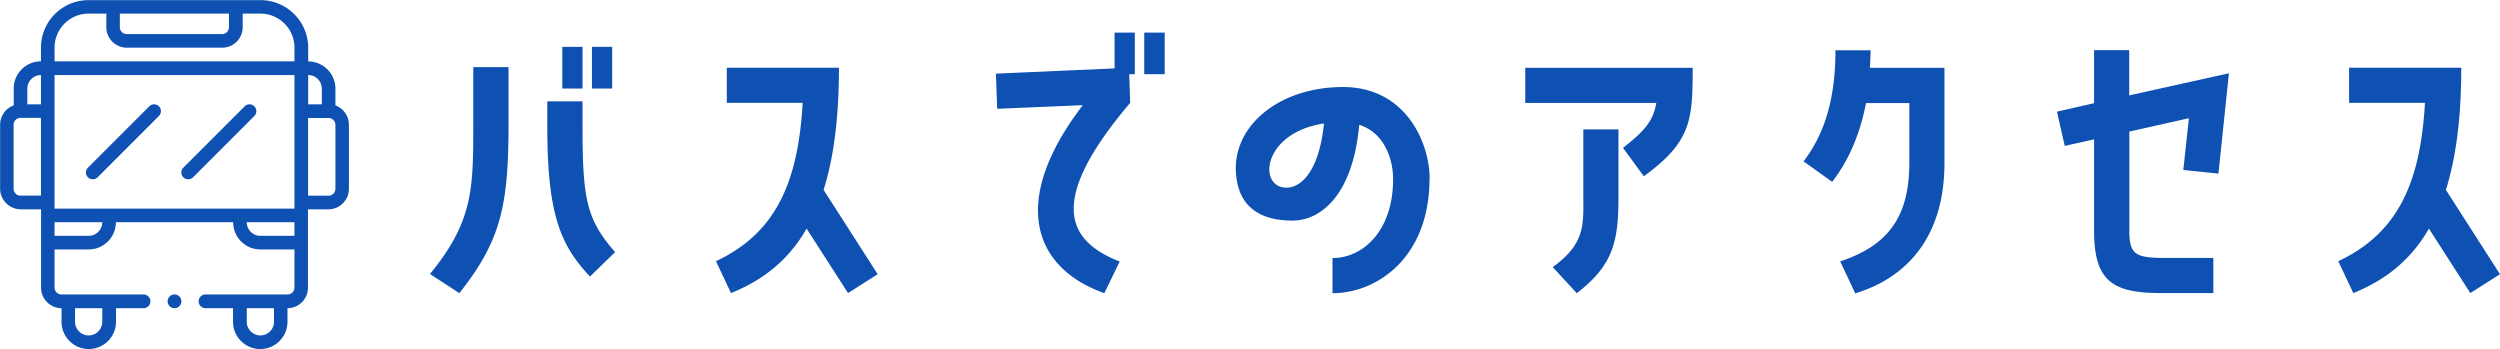
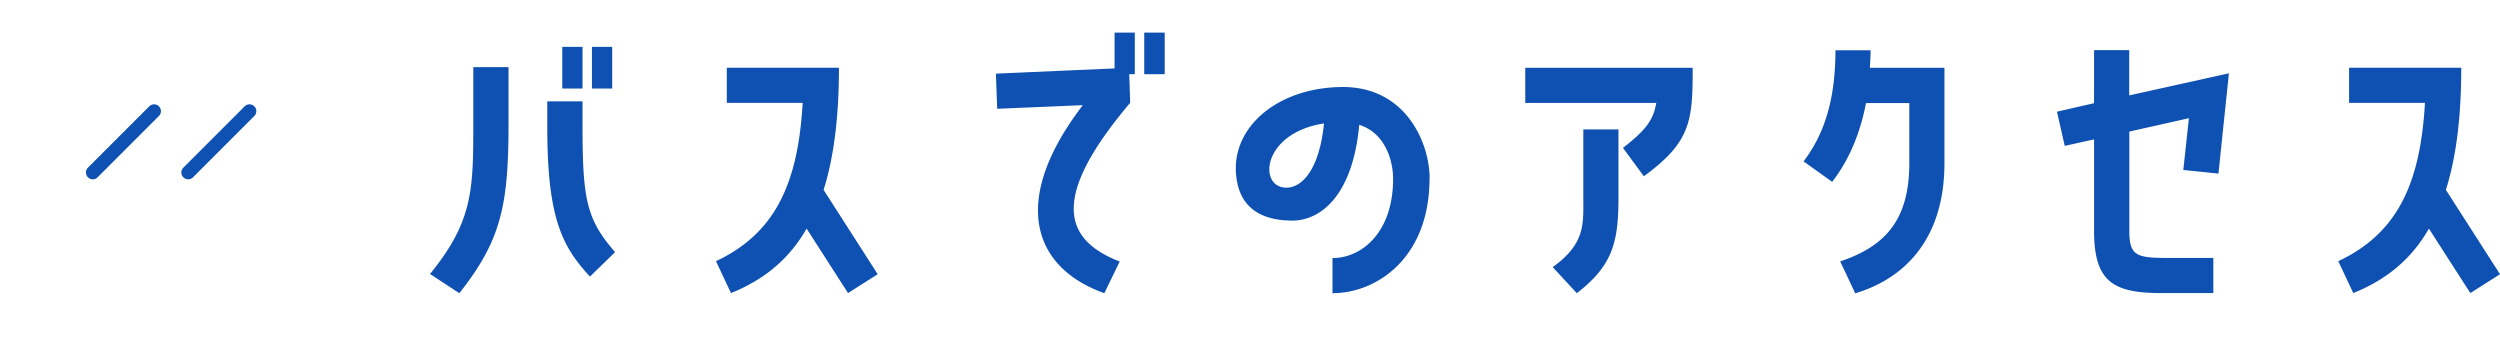
<svg xmlns="http://www.w3.org/2000/svg" id="_レイヤー_2" data-name="レイヤー_2" viewBox="0 0 214.88 30">
  <defs>
    <style>.cls-1{fill:#0e51b2}</style>
  </defs>
  <g id="_レイヤー_1-2" data-name="レイヤー_1">
    <path class="cls-1" d="M40.69 5.77h3.02v4.76c0 7.03-.59 10.08-4.23 14.67l-2.52-1.65c3.72-4.56 3.72-7.28 3.72-13.02V5.77zm9.38 2.94v2.21c0 6.33.39 7.98 2.8 10.75l-2.16 2.1c-2.46-2.63-3.67-5.18-3.67-12.85V8.71h3.02zm0-4.68v3.58h-1.74V4.03h1.74zm2.55 0v3.58h-1.74V4.03h1.74zm19.49 1.79c0 4.31-.45 7.73-1.32 10.5l4.65 7.25-2.55 1.62-3.56-5.54c-1.54 2.69-3.72 4.42-6.5 5.54l-1.29-2.74c5.12-2.41 7.06-6.72 7.45-13.61h-6.52V5.82h9.63zm23.69.06V2.8h1.74v3.58h-.48l.08 2.46c-7 8.26-5.63 11.79-.9 13.64l-1.32 2.72c-6.08-2.16-8.2-7.87-1.85-16.16l-7.36.31-.11-3.02 10.19-.45zm4.31-3.08v3.58h-1.76V2.8h1.76zm22.76 12.54c0 6.83-4.54 9.86-8.34 9.86v-3.02c2.55 0 5.21-2.24 5.21-6.8 0-1.71-.76-3.98-2.91-4.65-.56 6.13-3.36 8.23-5.74 8.23-2.18 0-4.2-.73-4.73-3.19-.98-4.56 3.3-8.29 9.07-8.29 5.4 0 7.45 4.79 7.45 7.87zm-9.07-4.73c-5.32.81-5.71 5.52-3.22 5.52 1.23 0 2.8-1.37 3.22-5.52zm17.3-1.76V5.83h14.39c0 4.54-.14 6.36-4.2 9.32l-1.79-2.44c1.93-1.51 2.6-2.35 2.86-3.86H131.1zm2.36 14.11c2.83-2.04 2.63-3.72 2.63-6.02v-5.82h3.02v5.82c0 3.81-.45 5.85-3.58 8.26l-2.07-2.24zm26.93-14.11c-.5 2.58-1.43 4.87-2.91 6.78l-2.46-1.76c1.99-2.6 2.74-5.77 2.74-9.55h3.02c0 .5-.03 1.01-.06 1.51h6.41v8.18c0 6.75-3.64 10-7.67 11.2l-1.29-2.74c3.92-1.32 5.94-3.61 5.94-8.46V8.86h-3.72zm19.6 3.13l-2.52.56-.67-2.94 3.19-.73V4.31h3.02V8.2l8.57-1.9-.9 8.62-3.02-.31.48-4.45-5.12 1.15v8.54c0 2.1.59 2.32 3.22 2.32h4v3.02h-4.45c-4.17 0-5.8-.98-5.8-5.35v-7.87zm31.56-6.16c0 4.31-.45 7.73-1.32 10.5l4.65 7.25-2.55 1.62-3.56-5.54c-1.54 2.69-3.72 4.42-6.5 5.54l-1.29-2.74c5.12-2.41 7.06-6.72 7.45-13.61h-6.52V5.82h9.63zM12.83 9.14l-5.27 5.27c-.23.23-.23.6 0 .83.23.23.6.23.83 0l5.27-5.27c.23-.23.23-.6 0-.83a.585.585 0 00-.83 0zm9.03 0a.585.585 0 00-.83 0l-5.27 5.27c-.23.23-.23.6 0 .83.23.23.6.23.83 0l5.27-5.27c.23-.23.23-.6 0-.83z" />
-     <path class="cls-1" d="M28.83 9.07V7.62c0-1.29-1.05-2.34-2.34-2.34V4.11c0-2.26-1.84-4.1-4.1-4.1H7.62a4.09 4.09 0 00-4.1 4.09v1.17c-1.29 0-2.34 1.05-2.34 2.34v1.45C.5 9.3.01 9.95.01 10.72v5.5c0 .96.78 1.75 1.75 1.77h1.77v6.74c0 .97.79 1.76 1.76 1.76v1.17c0 1.29 1.05 2.34 2.34 2.34s2.34-1.05 2.34-2.34v-1.17h2.4a.591.591 0 000-1.18H5.28c-.32 0-.59-.26-.59-.59v-3.28h2.93c1.29 0 2.34-1.05 2.34-2.34h10.08c0 1.29 1.05 2.34 2.34 2.34h2.93v3.28c0 .32-.26.59-.59.59h-7.09a.591.591 0 000 1.18h2.4v1.17c0 1.29 1.05 2.34 2.34 2.34s2.34-1.05 2.34-2.34v-1.17c.97 0 1.76-.79 1.76-1.76v-6.74h1.76c.97 0 1.76-.79 1.76-1.77v-5.5c0-.76-.49-1.42-1.17-1.66zM8.79 27.66c0 .65-.53 1.17-1.17 1.17s-1.17-.53-1.17-1.17v-1.17h2.34v1.17zm14.76 0c0 .65-.53 1.17-1.17 1.17s-1.17-.53-1.17-1.17v-1.17h2.34v1.17zm4.11-20.04v1.35h-1.17V6.45c.65 0 1.17.53 1.17 1.17zM10.31 1.17h9.37v1.17c0 .32-.26.59-.59.59h-8.2c-.32 0-.59-.26-.59-.59V1.17zM4.69 4.1c0-1.62 1.31-2.93 2.93-2.93h1.52v1.17c0 .97.79 1.76 1.76 1.76h8.2c.97 0 1.76-.79 1.76-1.76V1.17h1.52c1.62 0 2.93 1.31 2.93 2.93v1.17H4.69V4.1zM3.52 6.45v2.52H2.35V7.62c0-.65.53-1.17 1.17-1.17zM1.76 16.82a.6.6 0 01-.59-.6v-5.5c0-.32.26-.59.59-.59h1.76v6.68H1.77zm5.86 3.45H4.69V19.1h4.1c0 .65-.53 1.17-1.17 1.17zm-2.93-2.34V6.45h20.62v11.48H4.69zm17.69 2.34c-.65 0-1.17-.53-1.17-1.17h4.1v1.17h-2.93zm6.45-4.05c0 .33-.26.6-.59.6h-1.76v-6.68h1.76c.32 0 .59.26.59.59v5.5z" />
-     <path class="cls-1" d="M15.59 25.9a.591.591 0 11-1.182-.002.591.591 0 011.182.002z" />
  </g>
</svg>